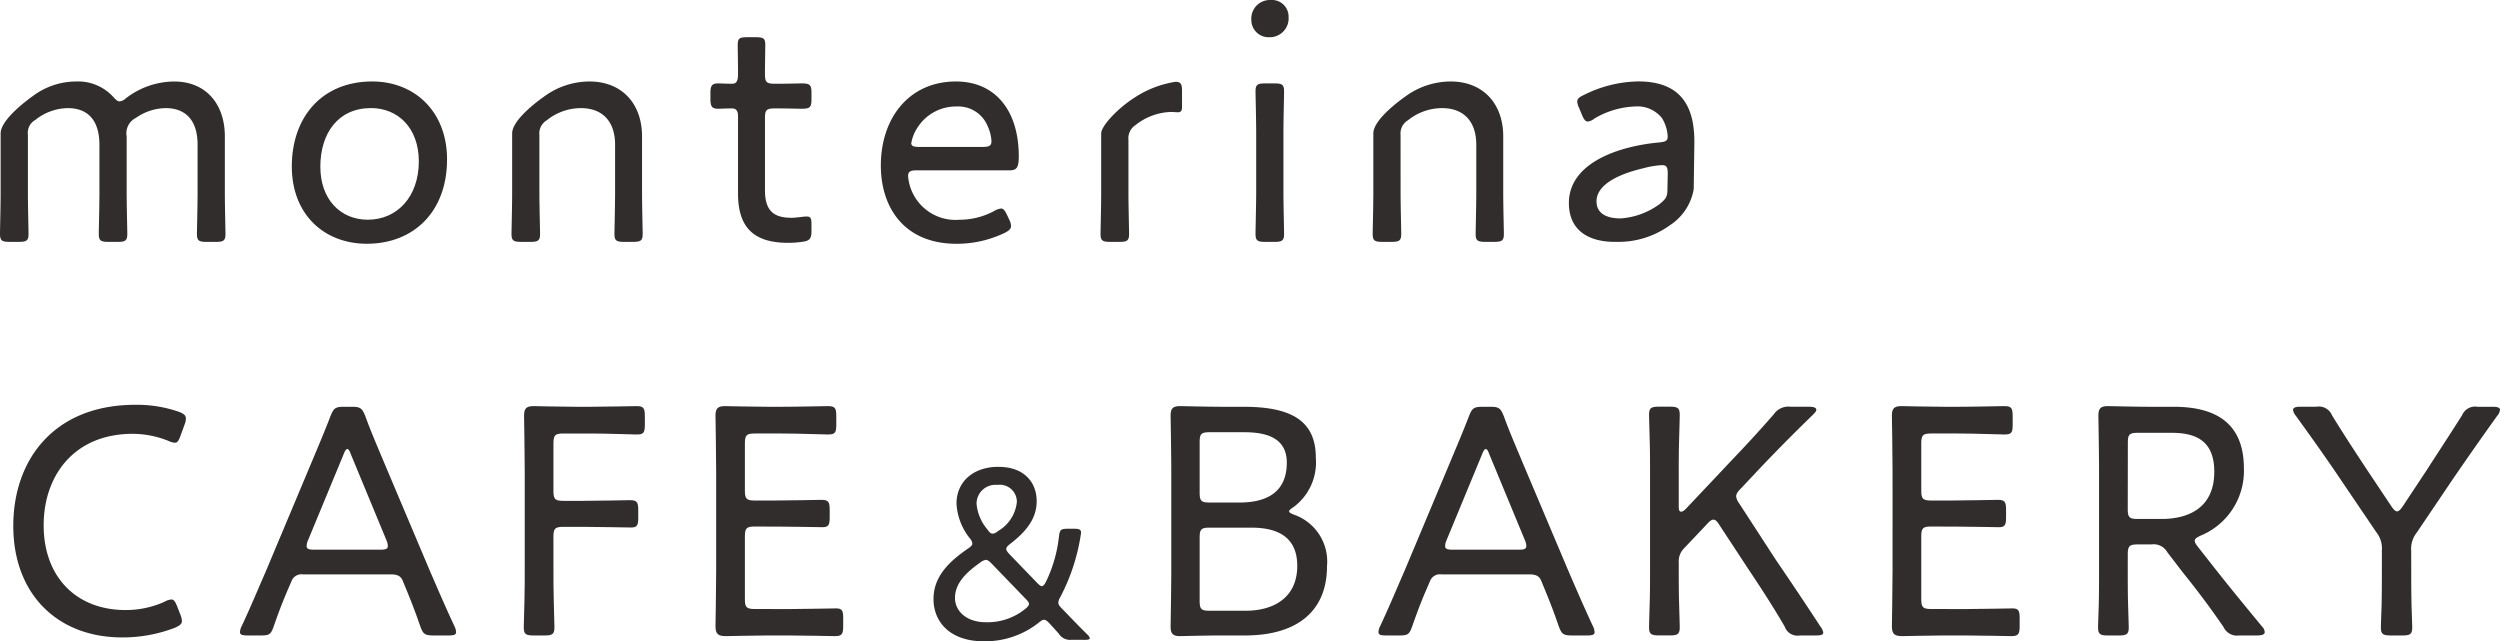
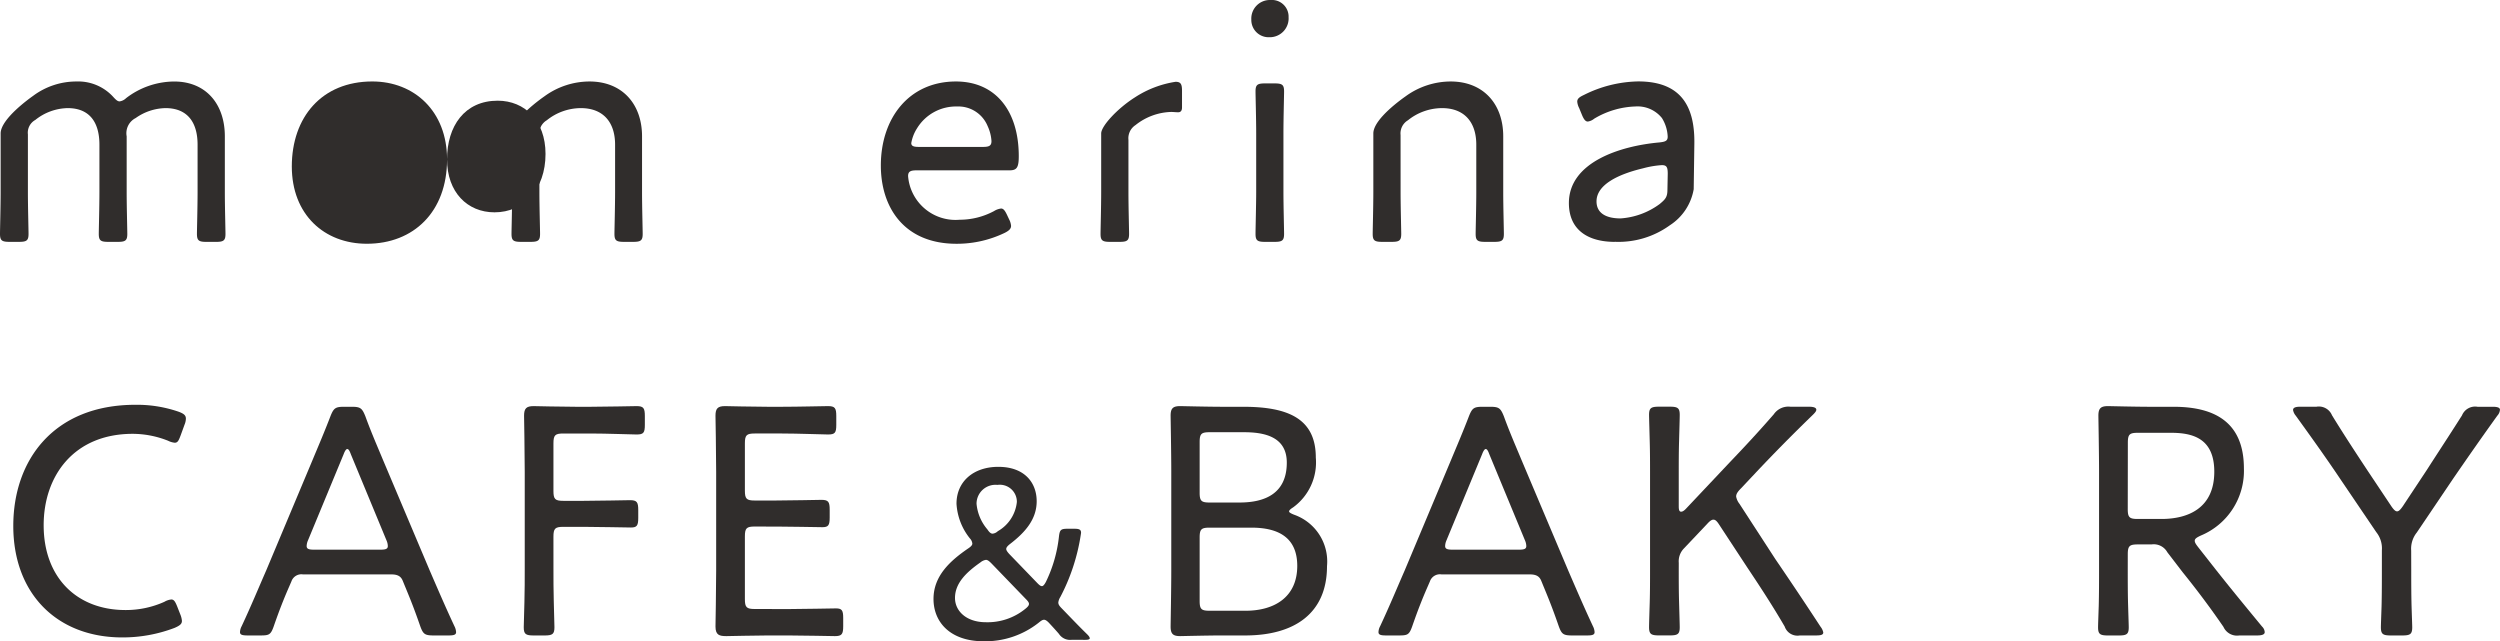
<svg xmlns="http://www.w3.org/2000/svg" width="222.313" height="57.026" viewBox="0 0 222.313 57.026">
  <defs>
    <clipPath id="clip-path">
      <path id="パス_921" data-name="パス 921" d="M172.423,0H394.736V57.026H172.423Z" transform="translate(-172.423 0)" fill="none" />
    </clipPath>
  </defs>
  <g id="title-cafe" transform="translate(0 0)">
    <g id="マスクグループ_13" data-name="マスクグループ 13" transform="translate(0 0)" clip-path="url(#clip-path)">
      <path id="パス_167" data-name="パス 167" d="M109.663,19.763c0,.264-.176.411-.646.616a12.953,12.953,0,0,1-4.665.851c-5.782,0-9.684-3.873-9.684-9.917,0-5.87,3.609-10.77,10.86-10.77a11.347,11.347,0,0,1,3.842.616c.469.176.646.323.646.616a1.442,1.442,0,0,1-.117.528l-.352.968c-.176.469-.264.646-.528.646a1.7,1.7,0,0,1-.585-.176,8.567,8.567,0,0,0-3.141-.616c-5.252,0-7.924,3.756-7.924,8.129,0,4.636,2.934,7.541,7.278,7.541a8.363,8.363,0,0,0,3.462-.734,1.465,1.465,0,0,1,.616-.205c.235,0,.352.205.528.646l.264.675a1.883,1.883,0,0,1,.147.587" transform="translate(-93.486 35.453)" fill="#302d2c" />
      <path id="パス_168" data-name="パス 168" d="M110.033,16.632c-.5,1.144-.88,2.113-1.379,3.55-.264.734-.411.792-1.174.792h-1.144c-.469,0-.675-.059-.675-.293a1.2,1.2,0,0,1,.147-.528c.851-1.819,1.5-3.4,2.171-4.929l4.137-9.859c.5-1.2,1.056-2.494,1.584-3.875.293-.734.44-.851,1.232-.851h.645c.792,0,.939.117,1.234.851.5,1.381,1.054,2.643,1.553,3.846l4.166,9.859c.7,1.614,1.352,3.14,2.2,4.959a1.3,1.3,0,0,1,.147.528c0,.235-.207.293-.677.293h-1.32c-.79,0-.937-.117-1.2-.851-.5-1.438-.823-2.259-1.322-3.462l-.205-.5c-.145-.381-.381-.616-1.027-.616h-7.863a.937.937,0,0,0-1.027.616Zm1.672-4.108a1.317,1.317,0,0,0-.117.5c0,.264.205.323.675.323h5.87c.468,0,.673-.059.673-.323a1.343,1.343,0,0,0-.116-.5L115.52,4.866c-.117-.323-.205-.469-.323-.469-.088,0-.205.147-.323.469Z" transform="translate(-84.319 35.533)" fill="#302d2c" />
      <path id="パス_169" data-name="パス 169" d="M122.062,15.133c0,.792,0,1.878.029,2.846.029,1.056.059,2.083.059,2.289,0,.616-.176.734-.88.734H120.3c-.7,0-.88-.117-.88-.734,0-.205.029-1.115.059-2.2.029-1,.029-2.113.029-2.934V6.448c0-1.733-.059-4.784-.059-4.99,0-.646.205-.851.851-.851.205,0,2.406.059,3.785.059h1.262c1.41,0,3.728-.059,4.11-.059.614,0,.732.176.732.88v.792c0,.7-.117.851-.732.851-.381,0-2.7-.088-4.11-.088h-2.406c-.734,0-.88.147-.88.88V8.15c0,.734.147.88.88.88h1.821c1.379,0,3.726-.059,4.106-.059.618,0,.735.176.735.88v.7c0,.675-.117.851-.647.851-.585,0-2.815-.059-4.194-.059h-1.821c-.734,0-.88.147-.88.88Z" transform="translate(-72.846 35.507)" fill="#302d2c" />
      <path id="パス_170" data-name="パス 170" d="M135.232,18.654c1.408,0,3.668-.059,4.2-.059s.645.176.645.851v.734c0,.7-.117.88-.734.88-.469,0-2.7-.059-4.108-.059h-1.878c-1.174,0-3.257.059-3.669.059-.616,0-.968-.088-.968-.851,0-.205.06-3.286.06-4.988V6.446c0-1.731-.06-4.783-.06-4.988,0-.646.205-.851.851-.851.205,0,2.408.059,3.787.059h1.262c1.467,0,3.726-.059,4.108-.059.616,0,.734.176.734.88v.792c0,.7-.117.851-.734.851-.381,0-2.7-.088-4.108-.088h-2.406c-.734,0-.88.147-.88.88v4.2c0,.734.147.88.88.88h1.819c1.379,0,3.726-.059,4.108-.059.616,0,.734.174.734.88v.7c0,.675-.117.851-.646.851-.587,0-2.494-.059-6.015-.059-.734,0-.88.147-.88.88v5.575c0,.734.147.88.88.88Z" transform="translate(-65.095 35.507)" fill="#302d2c" />
      <path id="パス_171" data-name="パス 171" d="M151.589,18.932a1.189,1.189,0,0,1-1.146-.528c-.264-.308-.548-.616-.834-.924-.2-.22-.354-.33-.484-.33s-.242.066-.484.264a7.663,7.663,0,0,1-4.885,1.65c-2.993,0-4.465-1.716-4.465-3.763s1.473-3.389,3.079-4.489c.264-.174.374-.306.374-.438a.784.784,0,0,0-.22-.462,5.416,5.416,0,0,1-1.188-3.081c0-1.981,1.518-3.279,3.719-3.279,2.355,0,3.411,1.43,3.411,3.059s-1.056,2.795-2.377,3.807c-.22.176-.33.306-.33.44,0,.108.088.242.264.438l2.509,2.6c.174.176.286.264.4.264s.22-.132.352-.374a12.236,12.236,0,0,0,1.164-4.047c.068-.594.178-.682.77-.682h.594c.418,0,.6.066.6.352,0,.044-.024.176-.044.308a17.568,17.568,0,0,1-1.8,5.412,1.166,1.166,0,0,0-.178.484c0,.176.09.308.308.528.77.792,1.474,1.54,2.267,2.311.154.154.222.264.222.352s-.134.132-.42.132Zm-7.636-7.108a1,1,0,0,0-.484.222c-1.254.878-2.267,1.847-2.267,3.167,0,1.144.99,2.157,2.751,2.157a5.316,5.316,0,0,0,3.5-1.188c.22-.176.328-.308.328-.44s-.108-.264-.284-.44l-3.037-3.147c-.22-.22-.352-.33-.506-.33m1.034-6.666a1.684,1.684,0,0,0-1.87,1.672,4.062,4.062,0,0,0,.968,2.289c.176.264.308.374.462.374a.784.784,0,0,0,.462-.22,3.386,3.386,0,0,0,1.694-2.6,1.516,1.516,0,0,0-1.716-1.518" transform="translate(-56.279 37.962)" fill="#302d2c" />
      <path id="パス_172" data-name="パス 172" d="M155.424,21c-1.379,0-3.58.059-3.785.059-.646,0-.851-.205-.851-.851,0-.205.059-3.286.059-4.988V6.446c0-1.731-.059-4.783-.059-4.988,0-.646.205-.851.851-.851.205,0,2.406.059,3.785.059h1.821c4.047,0,6.455,1.086,6.455,4.519a4.943,4.943,0,0,1-2.025,4.432c-.237.147-.352.264-.352.352s.147.176.44.293a4.41,4.41,0,0,1,2.932,4.577c0,4.2-2.9,6.162-7.277,6.162ZM153.37,8.3c0,.734.147.88.88.88h2.67c2.289,0,4.2-.822,4.2-3.552,0-2.289-1.968-2.7-3.814-2.7H154.25c-.734,0-.88.147-.88.88Zm0,9.624c0,.734.147.88.88.88h3.2c2.553,0,4.6-1.2,4.6-3.99,0-2.582-1.759-3.4-4.078-3.4H154.25c-.734,0-.88.147-.88.88Z" transform="translate(-46.691 35.507)" fill="#302d2c" />
      <path id="パス_173" data-name="パス 173" d="M165.24,16.632c-.5,1.144-.88,2.113-1.379,3.55-.264.734-.411.792-1.174.792h-1.144c-.469,0-.675-.059-.675-.293a1.17,1.17,0,0,1,.147-.528c.851-1.819,1.5-3.4,2.171-4.929l4.137-9.859c.5-1.2,1.056-2.494,1.584-3.875.293-.734.44-.851,1.232-.851h.646c.792,0,.939.117,1.234.851.5,1.381,1.054,2.643,1.553,3.846l4.166,9.859c.7,1.614,1.352,3.14,2.2,4.959a1.3,1.3,0,0,1,.147.528c0,.235-.207.293-.677.293h-1.32c-.79,0-.937-.117-1.2-.851-.5-1.438-.823-2.259-1.322-3.462l-.205-.5c-.145-.381-.381-.616-1.027-.616h-7.863a.937.937,0,0,0-1.027.616Zm1.672-4.108a1.317,1.317,0,0,0-.117.5c0,.264.205.323.675.323h5.87c.468,0,.673-.059.673-.323a1.343,1.343,0,0,0-.116-.5l-3.171-7.658c-.117-.323-.205-.469-.323-.469-.088,0-.205.147-.323.469Z" transform="translate(-38.286 35.533)" fill="#302d2c" />
      <path id="パス_174" data-name="パス 174" d="M176.629,15.106c0,.822,0,1.937.029,2.9.029,1.027.059,2.025.059,2.23,0,.616-.176.734-.88.734h-.968c-.7,0-.88-.117-.88-.734,0-.205.029-1.174.059-2.171s.029-2.142.029-2.963v-8.6c0-.792,0-1.85-.029-2.819-.029-1.144-.059-2.113-.059-2.318,0-.616.176-.734.88-.734h.968c.7,0,.88.117.88.734,0,.205-.029,1.262-.059,2.347-.029.939-.029,2-.029,2.789V9.5c0,.323.059.469.205.469.117,0,.235-.059.411-.235l3.932-4.168c1.263-1.32,2.494-2.641,3.9-4.254a1.569,1.569,0,0,1,1.495-.675h1.674c.381,0,.616.088.616.264,0,.117-.088.235-.293.44-1.966,1.907-3.464,3.435-5.017,5.078l-1.379,1.467c-.293.293-.44.5-.44.734a1.448,1.448,0,0,0,.293.646l3.2,4.929c1.262,1.849,2.465,3.638,4.02,6.015a1.177,1.177,0,0,1,.235.5c0,.205-.205.264-.646.264H187.4a1.2,1.2,0,0,1-1.35-.792c-1.146-1.966-2.23-3.609-3.345-5.281l-2.466-3.756c-.205-.323-.35-.469-.528-.469-.147,0-.321.117-.557.381l-2.083,2.2a1.634,1.634,0,0,0-.44,1.262Z" transform="translate(-27.346 35.533)" fill="#302d2c" />
-       <path id="パス_175" data-name="パス 175" d="M192.278,18.654c1.408,0,3.668-.059,4.2-.059s.647.176.647.851v.734c0,.7-.119.88-.735.88-.469,0-2.7-.059-4.108-.059H190.4c-1.174,0-3.257.059-3.668.059-.616,0-.968-.088-.968-.851,0-.205.059-3.286.059-4.988V6.446c0-1.731-.059-4.783-.059-4.988,0-.646.205-.851.851-.851.205,0,2.406.059,3.785.059h1.262c1.467,0,3.728-.059,4.108-.059.616,0,.734.176.734.88v.792c0,.7-.117.851-.734.851-.38,0-2.7-.088-4.108-.088h-2.406c-.734,0-.88.147-.88.88v4.2c0,.734.147.88.88.88h1.819c1.379,0,3.726-.059,4.108-.059.618,0,.734.174.734.88v.7c0,.675-.116.851-.646.851-.587,0-2.494-.059-6.015-.059-.734,0-.88.147-.88.88v5.575c0,.734.147.88.88.88Z" transform="translate(-17.527 35.507)" fill="#302d2c" />
      <path id="パス_176" data-name="パス 176" d="M198.4,15.131c0,.91,0,2.113.029,3.112s.059,1.819.059,2.025c0,.616-.176.734-.88.734h-.968c-.7,0-.88-.117-.88-.734,0-.178.029-.941.059-1.88.029-1.056.029-2.347.029-3.257V6.475c0-1.731-.059-4.812-.059-5.017,0-.646.205-.851.851-.851.205,0,2.406.059,3.785.059h2.054c3.7,0,6.25,1.408,6.25,5.487a6.228,6.228,0,0,1-3.814,5.956c-.381.176-.558.293-.558.469,0,.147.088.293.293.557l.968,1.232c1.467,1.878,2.787,3.493,4.724,5.841a.753.753,0,0,1,.237.5c0,.205-.237.293-.677.293h-1.584a1.321,1.321,0,0,1-1.408-.763c-1.232-1.792-2.406-3.347-3.638-4.872l-1.35-1.76a1.383,1.383,0,0,0-1.408-.7h-1.232c-.734,0-.88.147-.88.88Zm0-5.369c0,.734.147.88.88.88H201.4c2.377,0,4.695-.968,4.695-4.2,0-2.963-1.907-3.462-3.844-3.462h-2.963c-.734,0-.88.147-.88.88Z" transform="translate(-9.189 35.507)" fill="#302d2c" />
      <path id="パス_177" data-name="パス 177" d="M215.725,15.106c0,.91,0,2.2.029,3.257.029.939.059,1.7.059,1.878,0,.616-.176.734-.88.734h-1.027c-.7,0-.88-.117-.88-.734,0-.176.029-.91.059-1.819.029-1.086.029-2.377.029-3.316V13.4a2.307,2.307,0,0,0-.5-1.614l-3.2-4.724c-1.2-1.792-2.5-3.611-3.961-5.635a1.05,1.05,0,0,1-.237-.5c0-.205.205-.293.647-.293H207.3a1.264,1.264,0,0,1,1.379.763c1.025,1.672,2.083,3.286,3.169,4.929L213.965,9.5c.205.293.352.44.5.44s.293-.147.5-.44L217.1,6.273c1.056-1.643,2.083-3.2,3.14-4.871a1.264,1.264,0,0,1,1.379-.763h1.35c.44,0,.646.088.646.264a.881.881,0,0,1-.235.528c-1.438,2-2.641,3.728-3.932,5.606l-3.228,4.783a2.307,2.307,0,0,0-.5,1.614Z" transform="translate(-1.305 35.533)" fill="#302d2c" />
      <path id="パス_178" data-name="パス 178" d="M2.481,13.791c0,1.284.057,3.338.057,3.708,0,.6-.171.713-.856.713H.855C.171,18.213,0,18.1,0,17.5c0-.37.057-2.424.057-3.708V8.57c0-1.311,2.681-3.193,2.881-3.336A6.431,6.431,0,0,1,6.789,3.951a4.218,4.218,0,0,1,3.279,1.37c.257.284.4.4.57.4a1.029,1.029,0,0,0,.57-.284,7.072,7.072,0,0,1,4.28-1.484c2.824,0,4.506,2,4.506,4.878v4.962c0,1.284.057,3.338.057,3.708,0,.6-.171.713-.855.713h-.827c-.686,0-.856-.114-.856-.713,0-.37.057-2.424.057-3.708V9.57c0-2-.913-3.251-2.852-3.251a4.739,4.739,0,0,0-2.654.884,1.512,1.512,0,0,0-.8,1.627v4.962c0,1.284.057,3.338.057,3.708,0,.6-.172.713-.856.713H9.64c-.684,0-.856-.114-.856-.713,0-.37.057-2.424.057-3.708V9.57c0-2-.884-3.251-2.822-3.251A4.738,4.738,0,0,0,3.138,7.373a1.293,1.293,0,0,0-.657,1.284Z" transform="translate(0 3.295)" fill="#302d2c" />
-       <path id="パス_179" data-name="パス 179" d="M27.955,10.881c0,4.651-2.967,7.5-7.132,7.5-3.792,0-6.673-2.6-6.673-6.875,0-4.363,2.652-7.557,7.159-7.557,3.736,0,6.646,2.652,6.646,6.93m-11.267.657c0,2.91,1.8,4.707,4.221,4.707,2.595,0,4.535-2.026,4.535-5.192,0-2.967-1.854-4.735-4.251-4.735-2.938,0-4.506,2.252-4.506,5.219" transform="translate(11.799 3.295)" fill="#302d2c" />
+       <path id="パス_179" data-name="パス 179" d="M27.955,10.881c0,4.651-2.967,7.5-7.132,7.5-3.792,0-6.673-2.6-6.673-6.875,0-4.363,2.652-7.557,7.159-7.557,3.736,0,6.646,2.652,6.646,6.93c0,2.91,1.8,4.707,4.221,4.707,2.595,0,4.535-2.026,4.535-5.192,0-2.967-1.854-4.735-4.251-4.735-2.938,0-4.506,2.252-4.506,5.219" transform="translate(11.799 3.295)" fill="#302d2c" />
      <path id="パス_180" data-name="パス 180" d="M27.284,13.791c0,1.284.059,3.338.059,3.708,0,.6-.172.713-.858.713h-.825c-.686,0-.856-.114-.856-.713,0-.37.057-2.424.057-3.708V8.57c0-1.311,2.681-3.165,2.883-3.308a6.822,6.822,0,0,1,3.992-1.311c2.91,0,4.676,2,4.676,4.878v4.962c0,1.284.057,3.338.057,3.708,0,.6-.171.713-.855.713h-.8c-.686,0-.856-.114-.856-.713,0-.37.057-2.424.057-3.708V9.57c0-2-1.056-3.251-3.051-3.251A4.864,4.864,0,0,0,27.941,7.4a1.358,1.358,0,0,0-.657,1.311Z" transform="translate(20.682 3.295)" fill="#302d2c" />
-       <path id="パス_181" data-name="パス 181" d="M43.436,19.033c0,.713-.171.884-.856.97a8.881,8.881,0,0,1-1.227.086c-3.251,0-4.449-1.57-4.449-4.394V8.822c0-.513-.2-.686-.543-.686-.484,0-1.027.029-1.225.029-.543,0-.686-.2-.686-.856V6.768c0-.657.143-.856.686-.856.2,0,.712.029,1.225.029.343,0,.543-.143.543-.856,0-1.084-.028-2.2-.028-2.567,0-.6.141-.713.825-.713h.8c.684,0,.827.114.827.713,0,.37-.028,1.484-.028,2.567,0,.713.141.856.855.856h.427c.629,0,1.77-.029,1.97-.029.741,0,.884.114.884.856v.541c0,.743-.143.856-.884.856-.229,0-1.341-.029-1.97-.029h-.427c-.713,0-.855.143-.855.856v6.418c0,1.854.8,2.452,2.367,2.452.427,0,1.025-.114,1.339-.114.372,0,.429.171.429.741Z" transform="translate(28.725 1.505)" fill="#302d2c" />
      <path id="パス_182" data-name="パス 182" d="M54.123,16.216a1.52,1.52,0,0,1,.171.572c0,.255-.171.427-.57.627a9.812,9.812,0,0,1-4.278.968c-4.678,0-6.732-3.251-6.732-6.959,0-4.221,2.512-7.473,6.677-7.473,3.508,0,5.588,2.595,5.588,6.646,0,1.056-.2,1.256-.855,1.256H45.878c-.541,0-.741.114-.741.512a4.231,4.231,0,0,0,4.592,3.88,6.465,6.465,0,0,0,3.051-.77,1.527,1.527,0,0,1,.629-.227c.2,0,.341.171.541.6Zm-1.57-6.959a3.718,3.718,0,0,0-.343-1.341A2.81,2.81,0,0,0,49.5,6.175a4.056,4.056,0,0,0-3.567,1.94,3.548,3.548,0,0,0-.513,1.313c0,.257.2.341.657.341h5.734c.541,0,.741-.114.741-.513" transform="translate(35.615 3.295)" fill="#302d2c" />
      <path id="パス_183" data-name="パス 183" d="M55.848,13.779c0,1.284.057,3.338.057,3.708,0,.6-.171.713-.856.713h-.827c-.684,0-.855-.114-.855-.713,0-.37.057-2.424.057-3.708V8.558c0-.655,1.447-2.224,3-3.207A9.136,9.136,0,0,1,60.04,3.966c.457,0,.572.2.572.8V6.249c0,.284-.116.427-.343.427s-.4-.029-.627-.029a5.314,5.314,0,0,0-3.167,1.17,1.392,1.392,0,0,0-.627,1.313Z" transform="translate(44.499 3.308)" fill="#302d2c" />
      <path id="パス_184" data-name="パス 184" d="M63.988,1.484a1.676,1.676,0,0,1-1.711,1.825,1.536,1.536,0,0,1-1.6-1.568A1.653,1.653,0,0,1,62.393,0a1.485,1.485,0,0,1,1.6,1.484M61.907,21.507c-.684,0-.856-.114-.856-.713,0-.457.059-2.681.059-3.708V11.865c0-1.311-.059-3.336-.059-3.736,0-.6.172-.713.856-.713h.827c.684,0,.856.114.856.713,0,.37-.057,2.395-.057,3.736v5.221c0,1.17.057,3.308.057,3.708,0,.6-.172.713-.856.713Z" transform="translate(50.597 0.001)" fill="#302d2c" />
      <path id="パス_185" data-name="パス 185" d="M69.045,13.791c0,1.284.057,3.338.057,3.708,0,.6-.171.713-.856.713h-.827c-.684,0-.855-.114-.855-.713,0-.37.057-2.424.057-3.708V8.57c0-1.311,2.681-3.165,2.881-3.308a6.831,6.831,0,0,1,3.992-1.311c2.91,0,4.678,2,4.678,4.878v4.962c0,1.284.057,3.338.057,3.708,0,.6-.171.713-.855.713h-.8c-.684,0-.855-.114-.855-.713,0-.37.057-2.424.057-3.708V9.57c0-2-1.056-3.251-3.053-3.251A4.859,4.859,0,0,0,69.7,7.4a1.358,1.358,0,0,0-.657,1.311Z" transform="translate(55.503 3.295)" fill="#302d2c" />
      <path id="パス_186" data-name="パス 186" d="M80.158,18.213c-2.34,0-4.08-1.027-4.08-3.451,0-3.624,4.535-5.078,8.045-5.391.541-.059.741-.143.741-.513A3.384,3.384,0,0,0,84.35,7.2a2.781,2.781,0,0,0-2.367-1.027,7.582,7.582,0,0,0-3.651,1.084,1.168,1.168,0,0,1-.57.257c-.2,0-.343-.172-.513-.57l-.257-.627a1.529,1.529,0,0,1-.171-.572c0-.257.171-.4.6-.6a11.133,11.133,0,0,1,4.821-1.2c3.935,0,5.049,2.367,4.992,5.59l-.057,3.994a4.774,4.774,0,0,1-2.131,3.215,7.78,7.78,0,0,1-4.885,1.463m4.192-6.818a8.4,8.4,0,0,0-1.683.284c-2.281.543-4.135,1.484-4.135,2.94,0,1.054.856,1.515,2.14,1.515a6.6,6.6,0,0,0,3.479-1.282c.482-.405.686-.6.686-1.254l.028-1.432c0-.57-.086-.77-.513-.77" transform="translate(63.436 3.295)" fill="#302d2c" />
    </g>
  </g>
</svg>